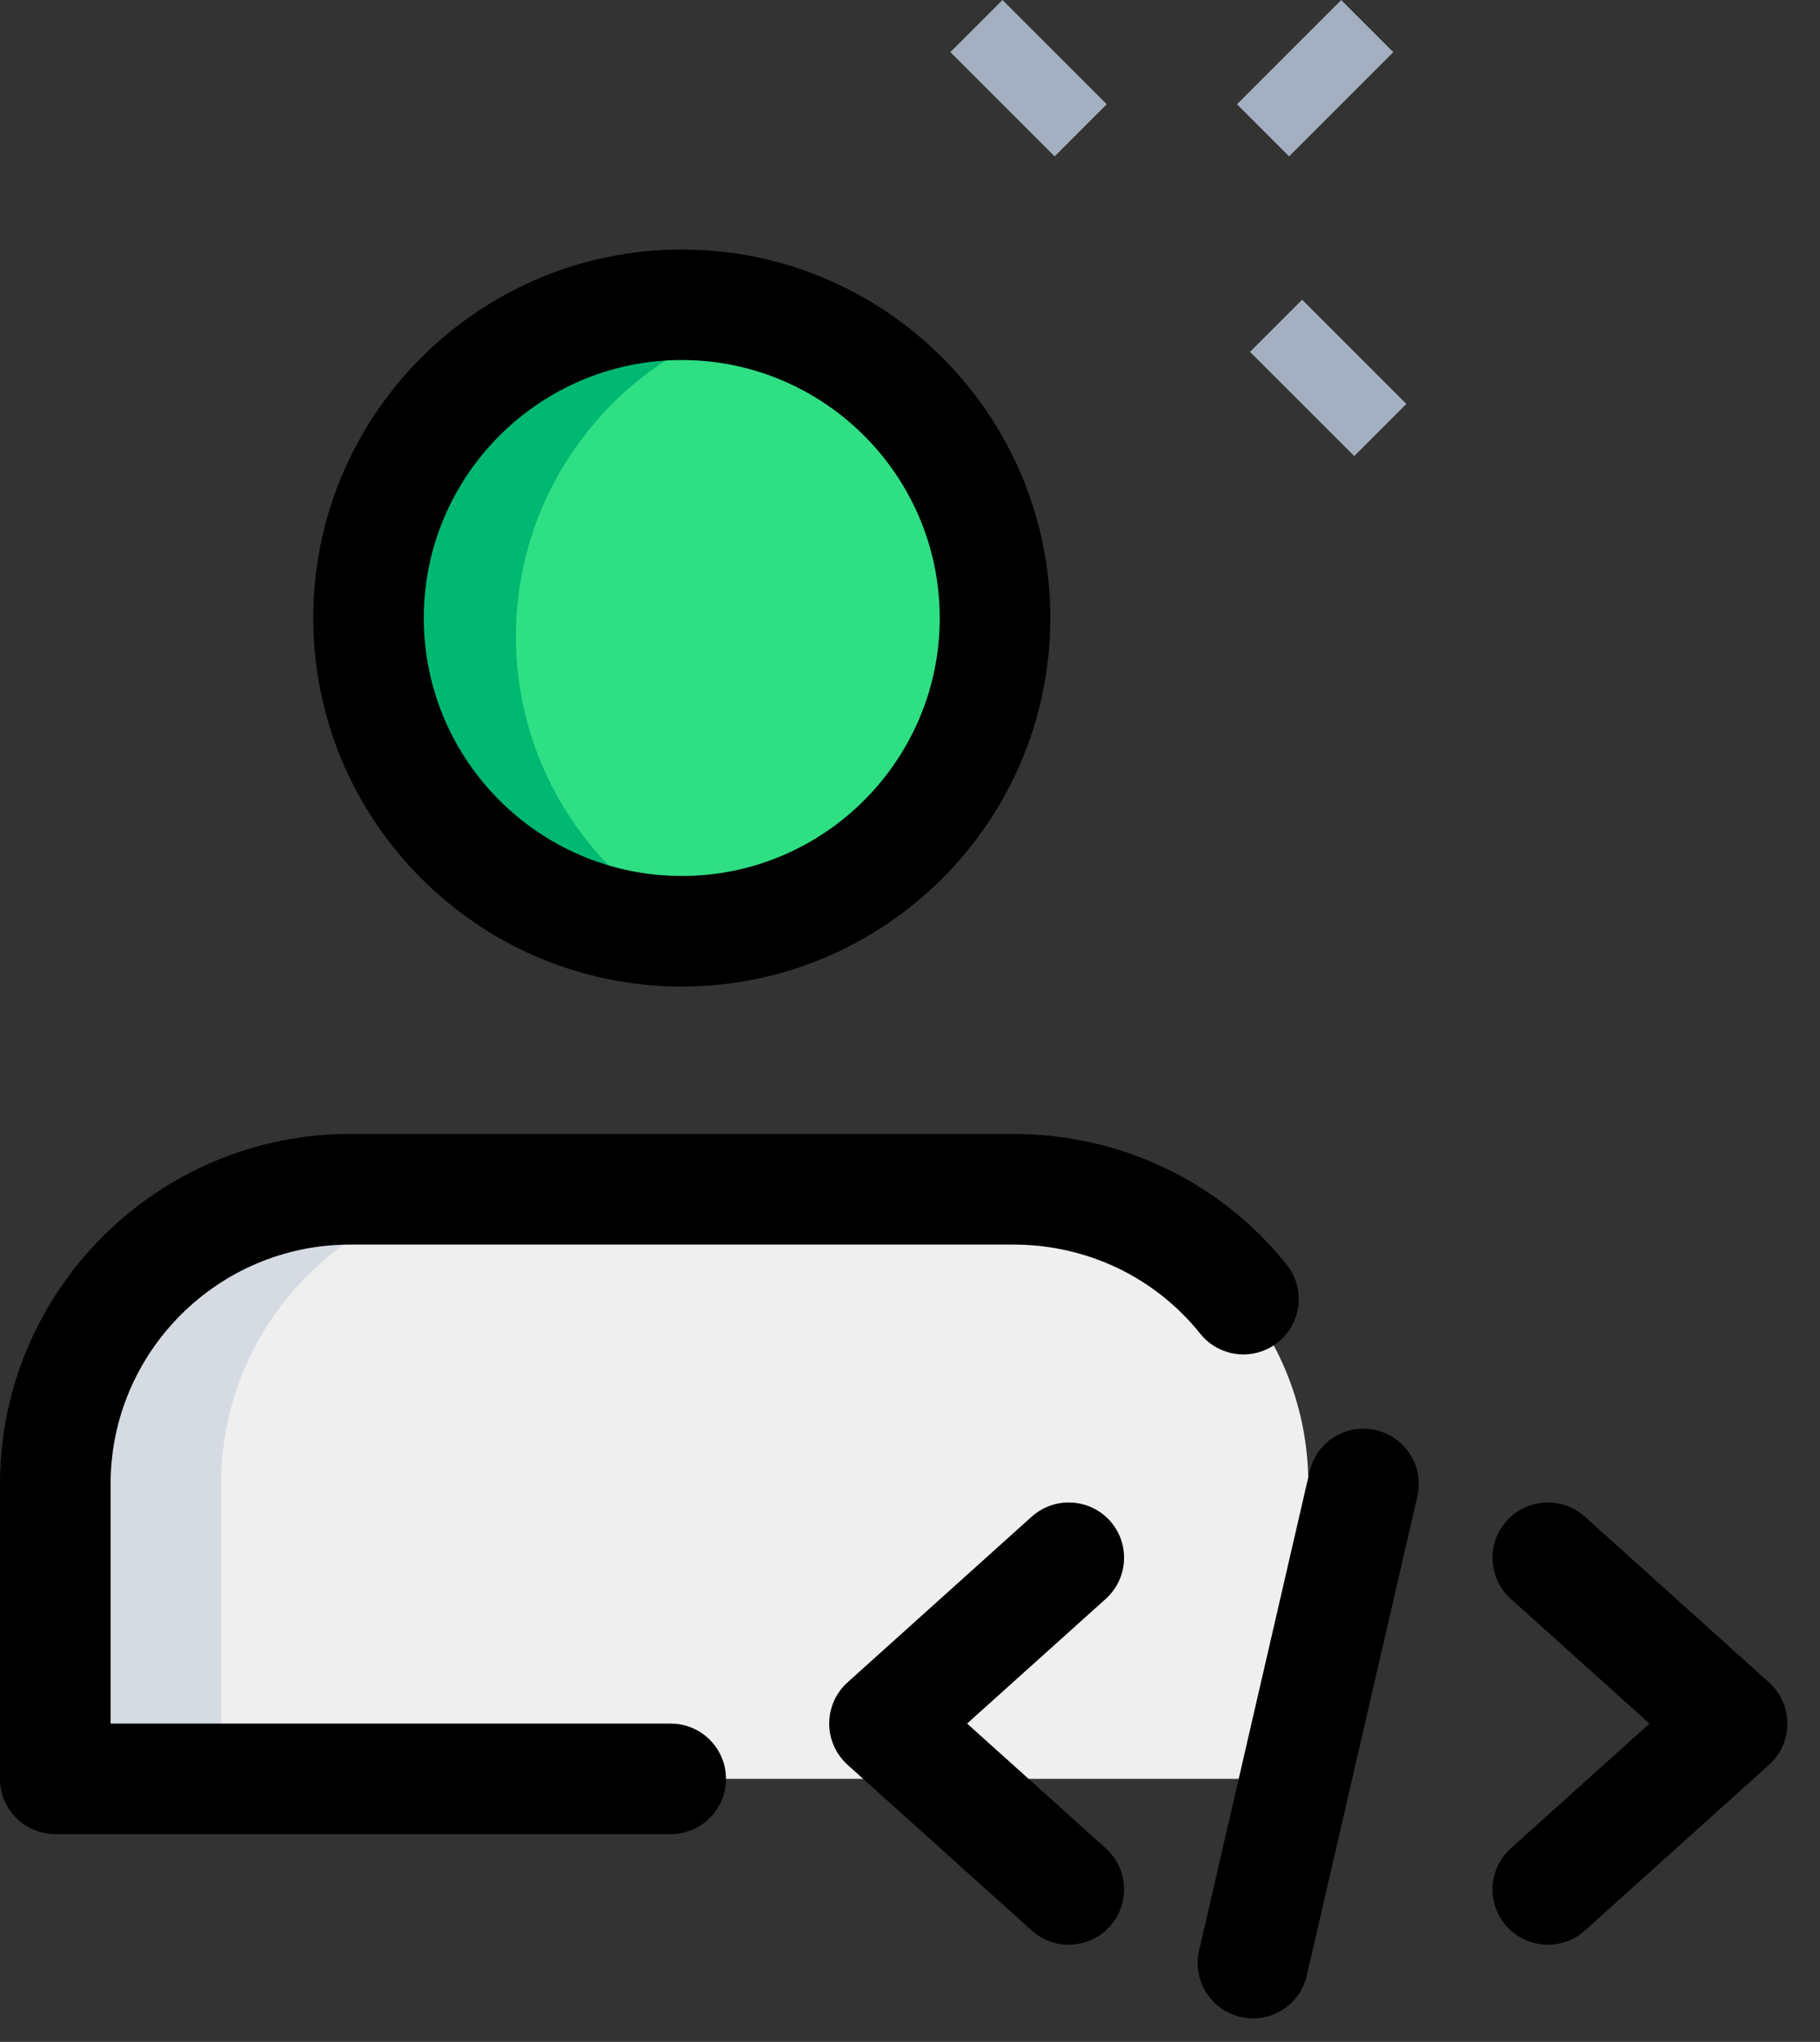
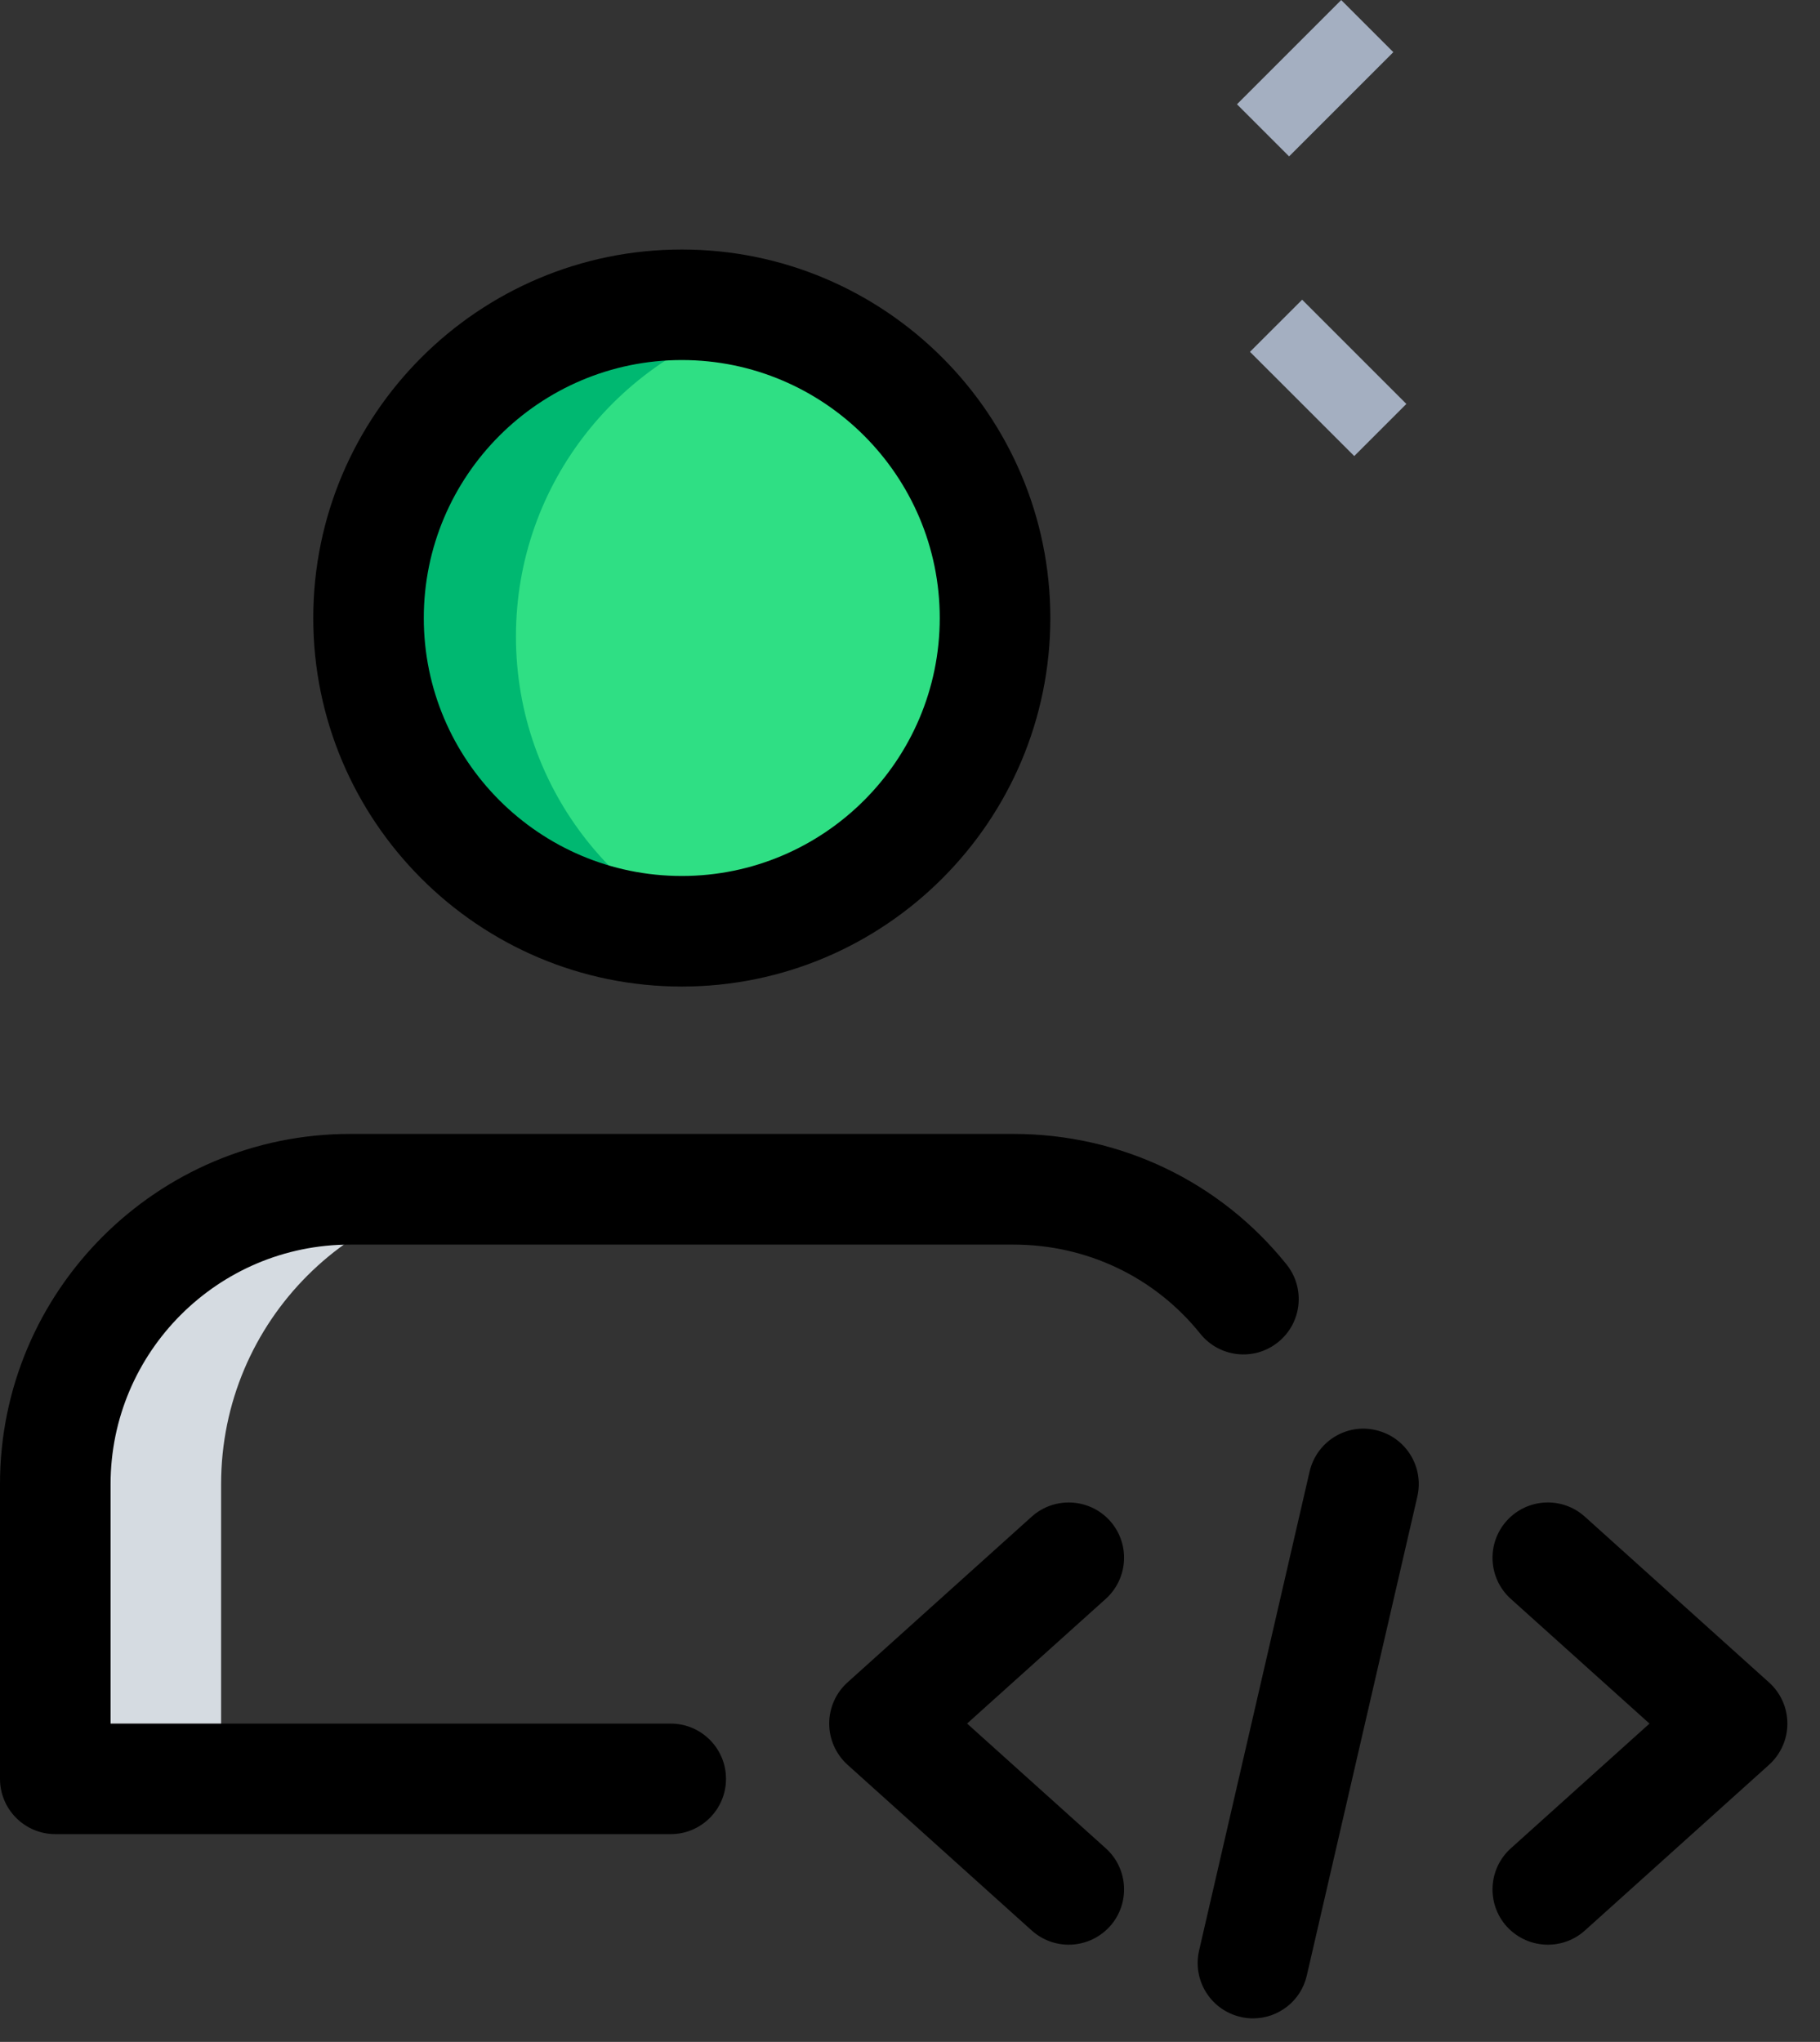
<svg xmlns="http://www.w3.org/2000/svg" width="41" height="46" viewBox="0 0 41 46" fill="none">
  <rect x="0" y="0" width="41" height="46" fill="#333333" stroke="none" />
-   <path d="M21.409 1.174L22.583 0L24.932 2.348L23.758 3.523L21.409 1.174Z" fill="#A4AFC1" />
  <path d="M28.159 7.926L29.334 6.752L31.682 9.1L30.508 10.274L28.159 7.926Z" fill="#A4AFC1" />
  <path d="M27.866 2.349L30.214 0.001L31.388 1.175L29.04 3.523L27.866 2.349Z" fill="#A4AFC1" />
  <path d="M15.359 21.394C19.485 21.394 22.831 18.049 22.831 13.922C22.831 9.795 19.485 6.45 15.359 6.45C11.232 6.45 7.887 9.795 7.887 13.922C7.887 18.049 11.232 21.394 15.359 21.394Z" fill="#2FDF84" />
-   <path d="M22.831 26.791C26.5 26.791 29.473 29.763 29.473 33.432V40.074H1.245V33.432C1.245 29.763 4.217 26.791 7.887 26.791H22.831Z" fill="#EFEFEF" />
  <path d="M11.623 14.338C11.623 10.861 14.011 7.963 17.227 7.13C16.626 6.974 16.008 6.866 15.359 6.866C11.233 6.866 7.887 10.211 7.887 14.338C7.887 18.464 11.233 21.809 15.359 21.809C16.008 21.809 16.626 21.702 17.227 21.546C14.011 20.712 11.623 17.815 11.623 14.338Z" fill="#00B871" />
  <path d="M11.623 26.791H7.887C4.217 26.791 1.245 29.763 1.245 33.432V40.074H4.981V33.432C4.981 29.763 7.953 26.791 11.623 26.791Z" fill="#D5DBE1" />
  <path d="M15.359 22.225C10.781 22.225 7.057 18.5 7.057 13.923C7.057 9.345 10.781 5.621 15.359 5.621C19.937 5.621 23.661 9.345 23.661 13.923C23.661 18.5 19.937 22.225 15.359 22.225ZM15.359 8.111C12.154 8.111 9.547 10.718 9.547 13.923C9.547 17.127 12.154 19.734 15.359 19.734C18.564 19.734 21.17 17.127 21.17 13.923C21.17 10.718 18.564 8.111 15.359 8.111Z" fill="black" />
  <path d="M15.11 41.319H1.245C0.558 41.319 0 40.761 0 40.074V33.432C0 29.084 3.538 25.545 7.887 25.545H22.831C25.242 25.545 27.485 26.618 28.983 28.486C29.413 29.022 29.328 29.808 28.79 30.238C28.254 30.669 27.472 30.583 27.04 30.047C26.015 28.768 24.481 28.038 22.831 28.038H7.887C4.912 28.038 2.491 30.459 2.491 33.434V38.829H15.11C15.797 38.829 16.355 39.387 16.355 40.074C16.355 40.761 15.797 41.319 15.11 41.319Z" fill="black" />
  <path d="M28.227 45.47C28.134 45.47 28.041 45.46 27.947 45.437C27.276 45.282 26.859 44.615 27.012 43.944L29.502 33.151C29.657 32.482 30.324 32.059 30.995 32.218C31.666 32.373 32.083 33.04 31.93 33.711L29.439 44.504C29.308 45.081 28.795 45.47 28.227 45.47Z" fill="black" />
  <path d="M34.869 43.81C34.529 43.81 34.19 43.671 33.942 43.399C33.482 42.886 33.524 42.1 34.035 41.639L37.159 38.829L34.035 36.02C33.524 35.56 33.482 34.773 33.942 34.26C34.404 33.748 35.191 33.707 35.702 34.167L39.853 37.903C40.116 38.14 40.265 38.475 40.265 38.829C40.265 39.183 40.116 39.518 39.853 39.756L35.702 43.492C35.463 43.706 35.166 43.81 34.869 43.81Z" fill="black" />
  <path d="M24.076 43.81C23.779 43.81 23.482 43.705 23.243 43.491L19.091 39.755C18.829 39.517 18.68 39.182 18.68 38.828C18.68 38.475 18.829 38.139 19.091 37.902L23.243 34.166C23.754 33.708 24.541 33.749 25.003 34.259C25.463 34.772 25.421 35.557 24.91 36.019L21.786 38.828L24.91 41.638C25.421 42.098 25.463 42.885 25.003 43.398C24.755 43.67 24.416 43.81 24.076 43.81Z" fill="black" />
</svg>